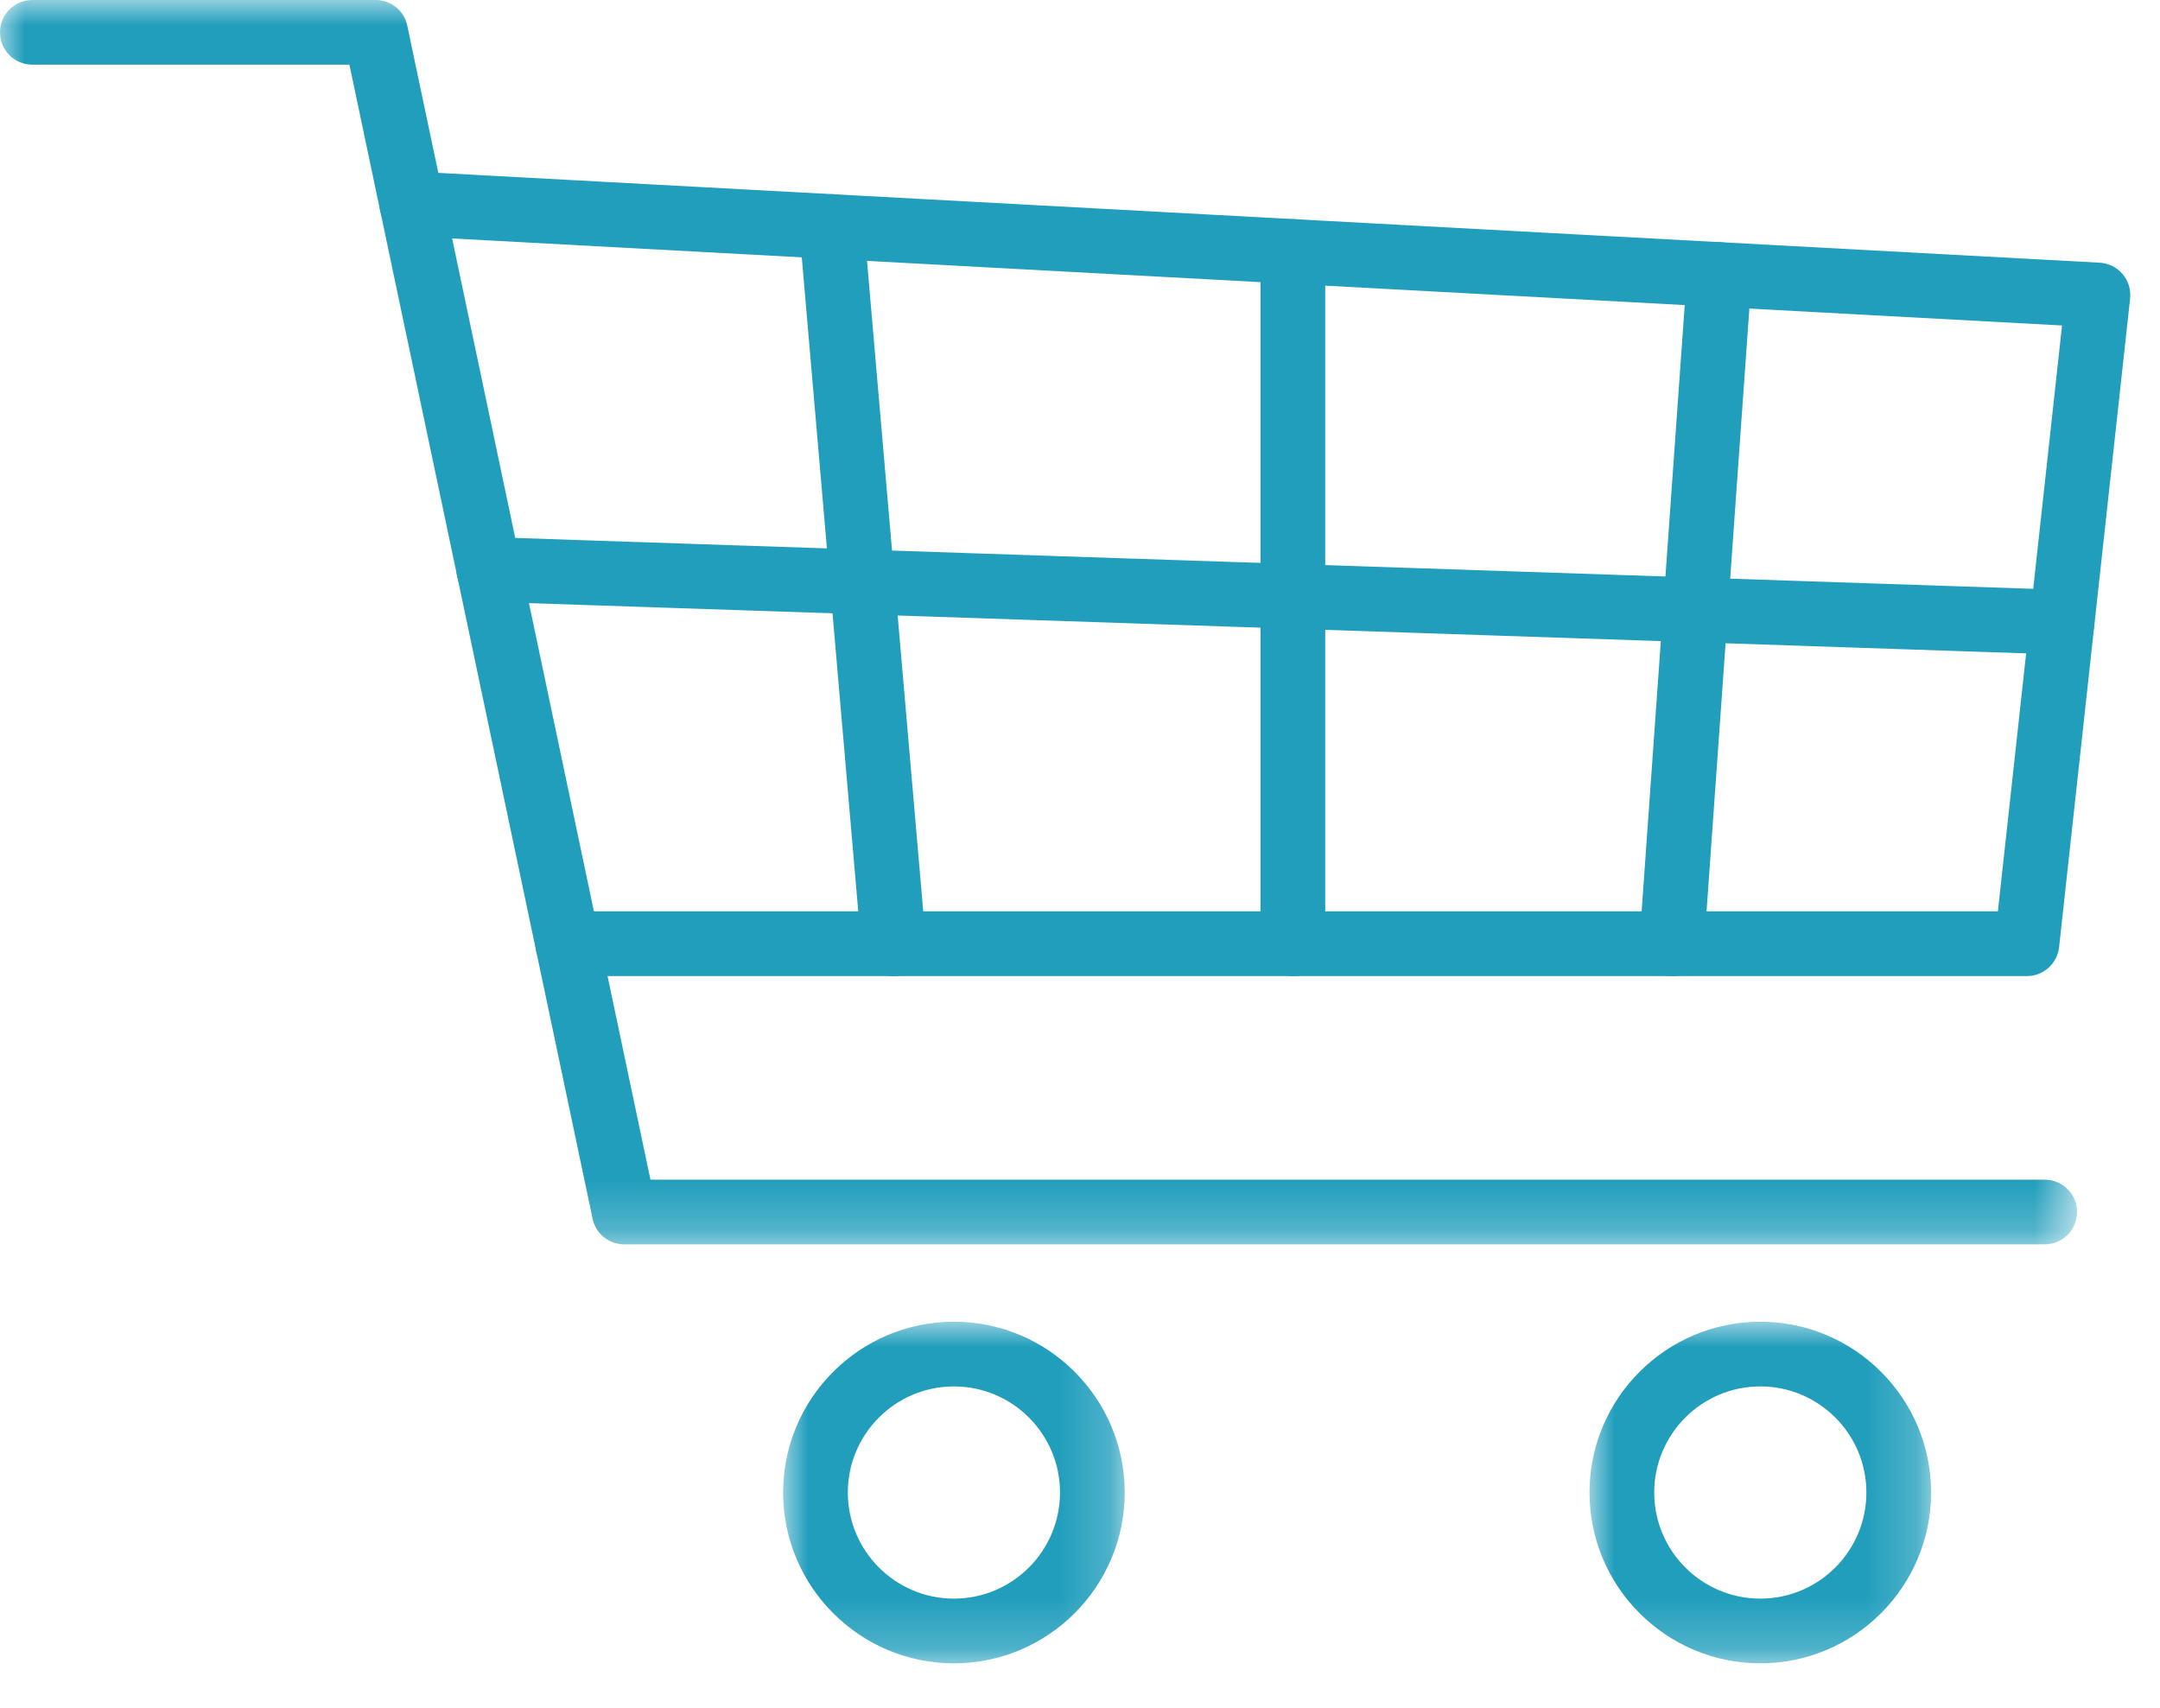
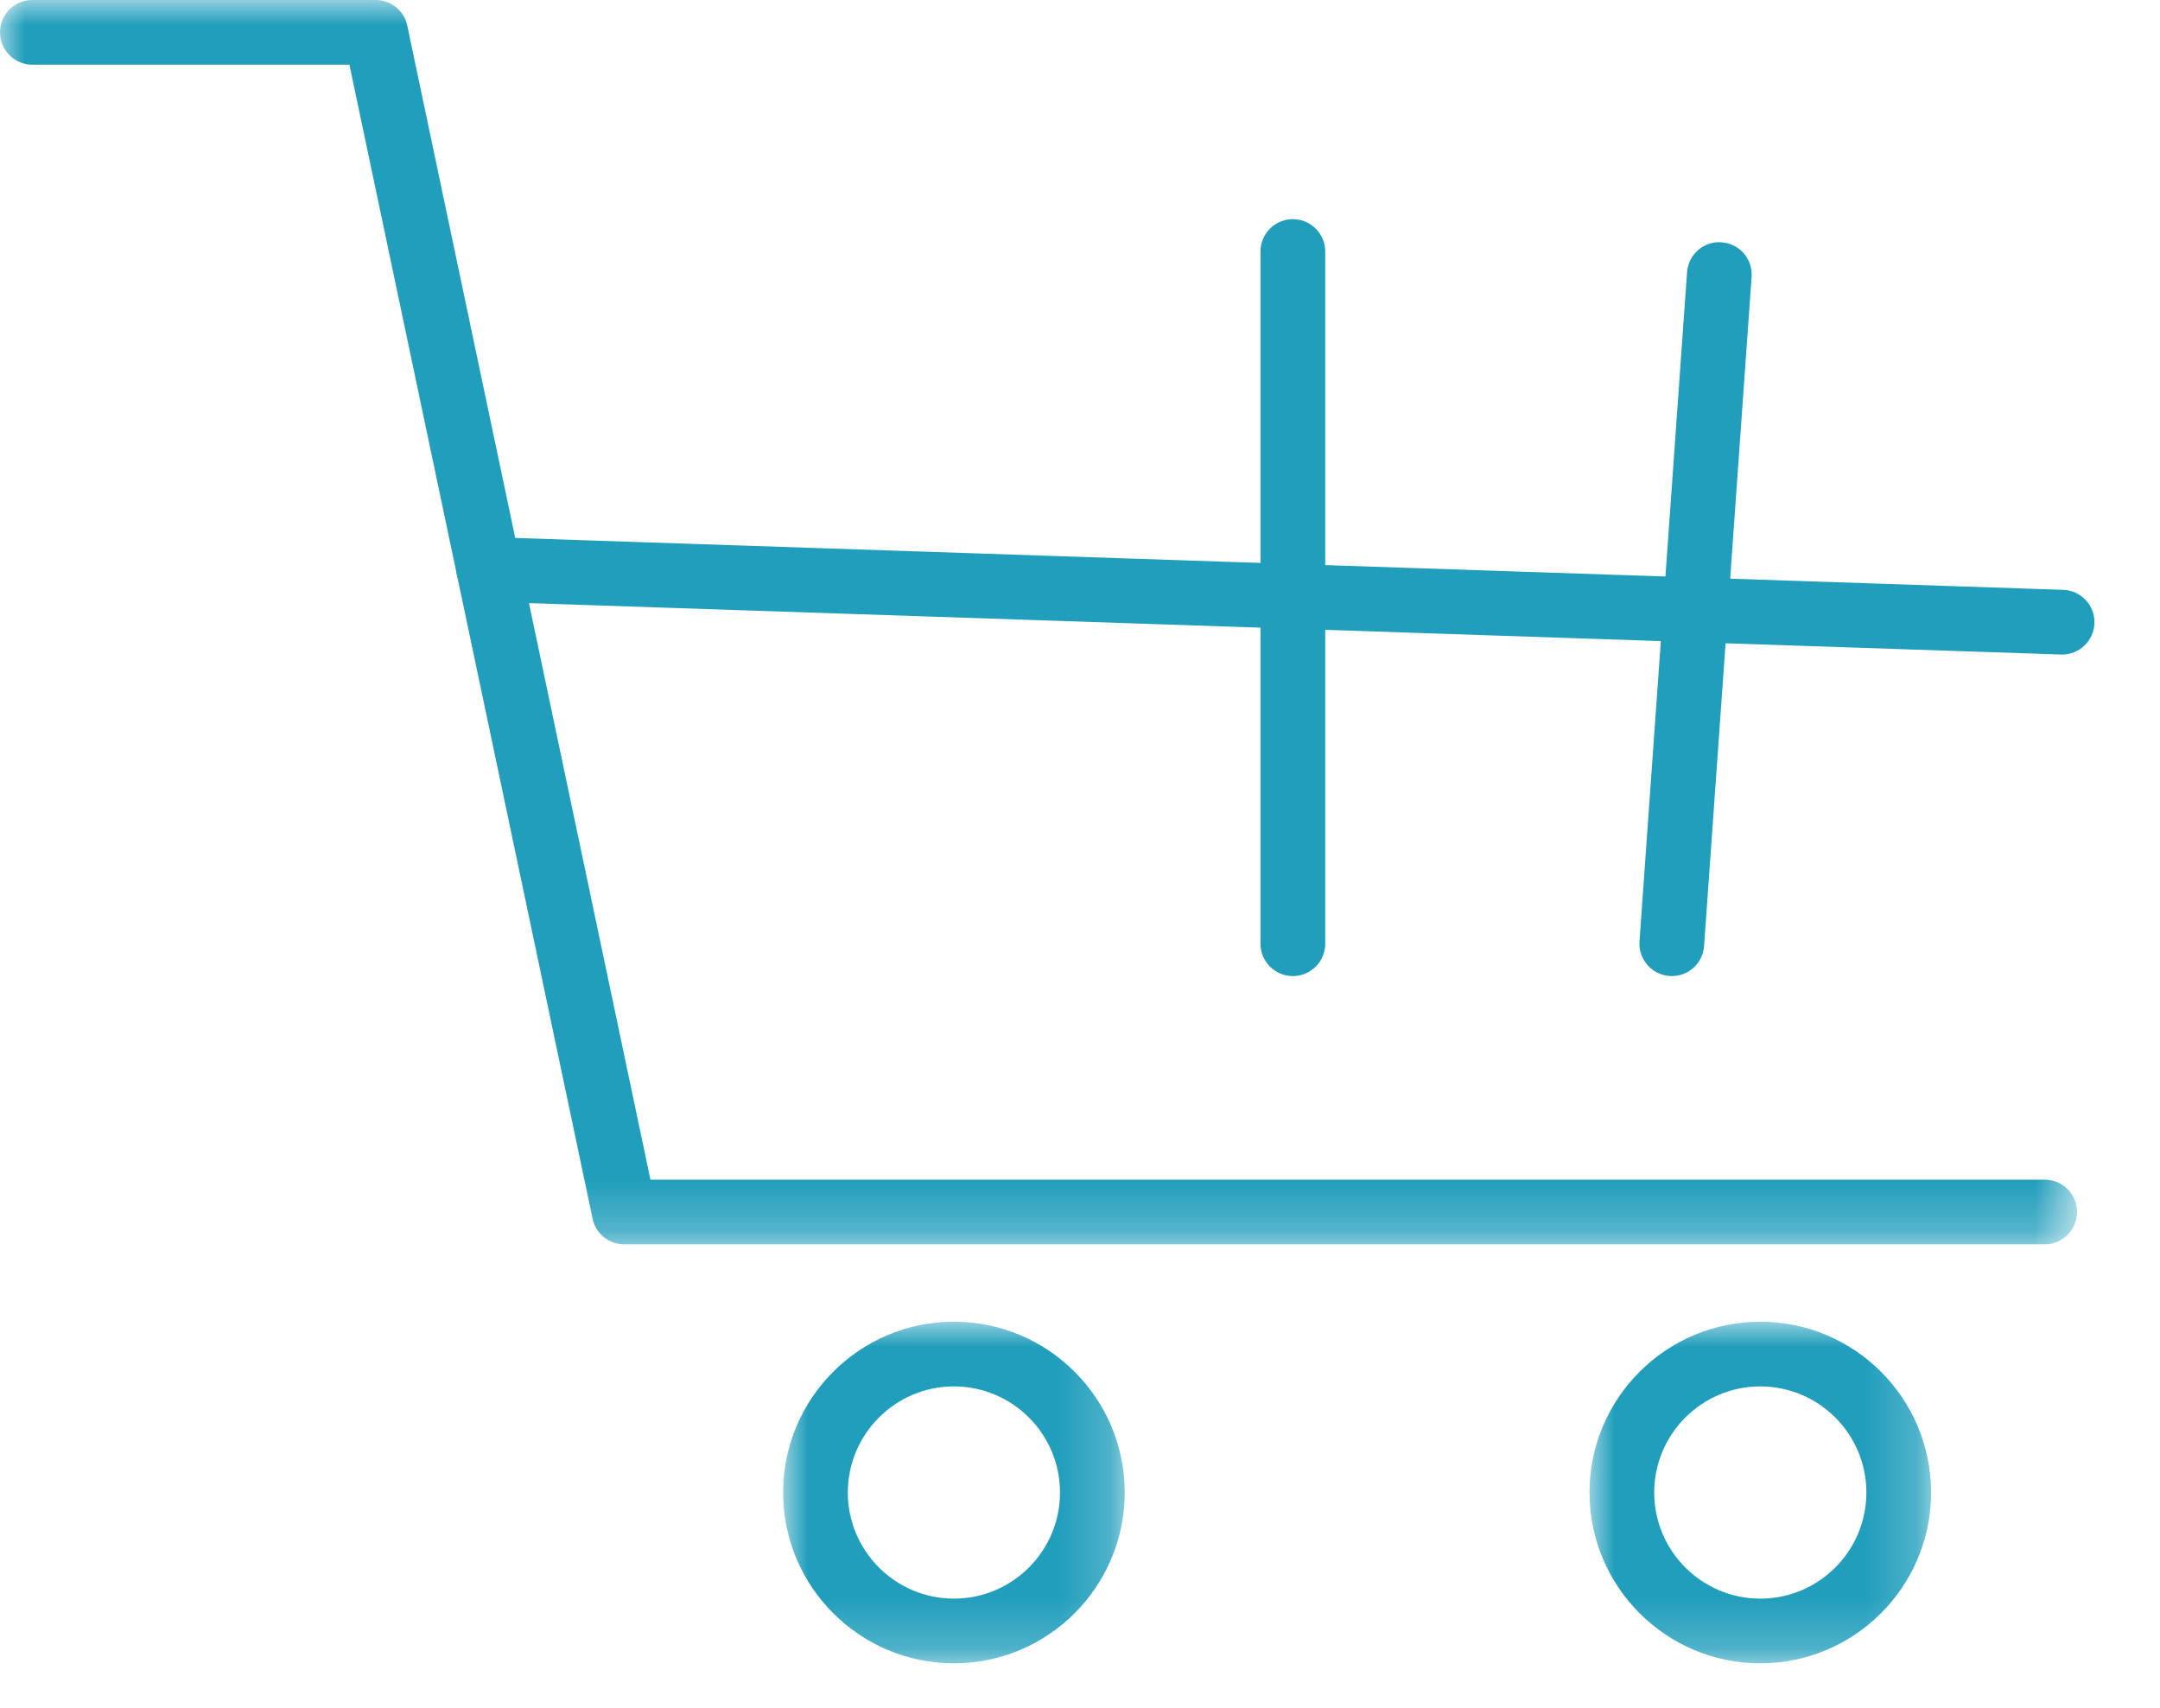
<svg xmlns="http://www.w3.org/2000/svg" height="34" viewBox="0 0 43 34" width="43">
  <mask id="a" fill="#fff">
    <path d="m0 0h6.8v6.801h-6.8z" fill="#fff" fill-rule="evenodd" />
  </mask>
  <mask id="b" fill="#fff">
    <path d="m0 0h6.8v6.801h-6.8z" fill="#fff" fill-rule="evenodd" />
  </mask>
  <mask id="c" fill="#fff">
    <path d="m0 0h41.349v24.774h-41.349z" fill="#fff" fill-rule="evenodd" />
  </mask>
  <g fill="#219ebc" fill-rule="evenodd">
    <path d="m3.4 1.288c-1.164 0-2.112.948-2.112 2.112 0 1.165.948 2.113 2.112 2.113 1.165 0 2.112-.948 2.112-2.113 0-1.164-.947-2.112-2.112-2.112m0 5.513c-1.875 0-3.4-1.526-3.4-3.401s1.525-3.4 3.4-3.4 3.4 1.525 3.4 3.4-1.525 3.401-3.4 3.401" mask="url(#a)" transform="translate(15.59 26.314)" />
    <path d="m3.4 1.288c-1.164 0-2.112.948-2.112 2.112 0 1.165.948 2.113 2.112 2.113 1.165 0 2.112-.948 2.112-2.113 0-1.164-.947-2.112-2.112-2.112m0 5.513c-1.875 0-3.4-1.526-3.4-3.401s1.525-3.4 3.4-3.4 3.4 1.525 3.4 3.4-1.525 3.401-3.4 3.401" mask="url(#b)" transform="translate(31.643 26.314)" />
    <path d="m40.704 24.774h-28.277c-.305 0-.568-.213-.63-.511l-4.841-22.975h-6.312c-.355 0-.644-.289-.644-.644 0-.356.289-.644.644-.644h6.834c.305 0 .568.213.63.511l4.841 22.975h27.755c.356 0 .645.288.645.644s-.289.644-.645.644" mask="url(#c)" />
-     <path d="m40.35 19.433h-29.049c-.356 0-.644-.289-.644-.644 0-.356.288-.645.644-.645h28.472l1.277-11.664-32.888-1.778c-.355-.02-.627-.324-.608-.679s.322-.626.678-.608l33.567 1.815c.177.01.342.092.456.226.115.135.169.311.15.487l-1.414 12.916c-.037.326-.312.574-.641.574" />
    <path d="m41.052 13.031c-.008 0-.015 0-.022 0l-31.321-1.051c-.355-.012-.635-.31-.623-.666.013-.355.313-.637.666-.621l31.321 1.05c.355.012.634.31.622.665-.012.349-.297.623-.643.623" />
-     <path d="m17.787 19.433c-.331 0-.612-.253-.641-.589l-1.233-14.279c-.03-.354.232-.666.587-.696.354-.031.666.231.696.586l1.234 14.278c.03.355-.233.667-.587.698-.019.001-.037.002-.056.002" />
    <path d="m25.737 19.433c-.355 0-.644-.289-.644-.644v-13.782c0-.356.289-.644.644-.644s.645.288.645.644v13.782c0 .355-.29.644-.645.644" />
    <path d="m33.282 19.433c-.016 0-.03 0-.046-.002-.355-.025-.622-.333-.598-.688l.947-13.323c.025-.354.333-.625.688-.596.356.025.622.333.597.688l-.946 13.322c-.024.34-.307.599-.642.599" />
  </g>
</svg>